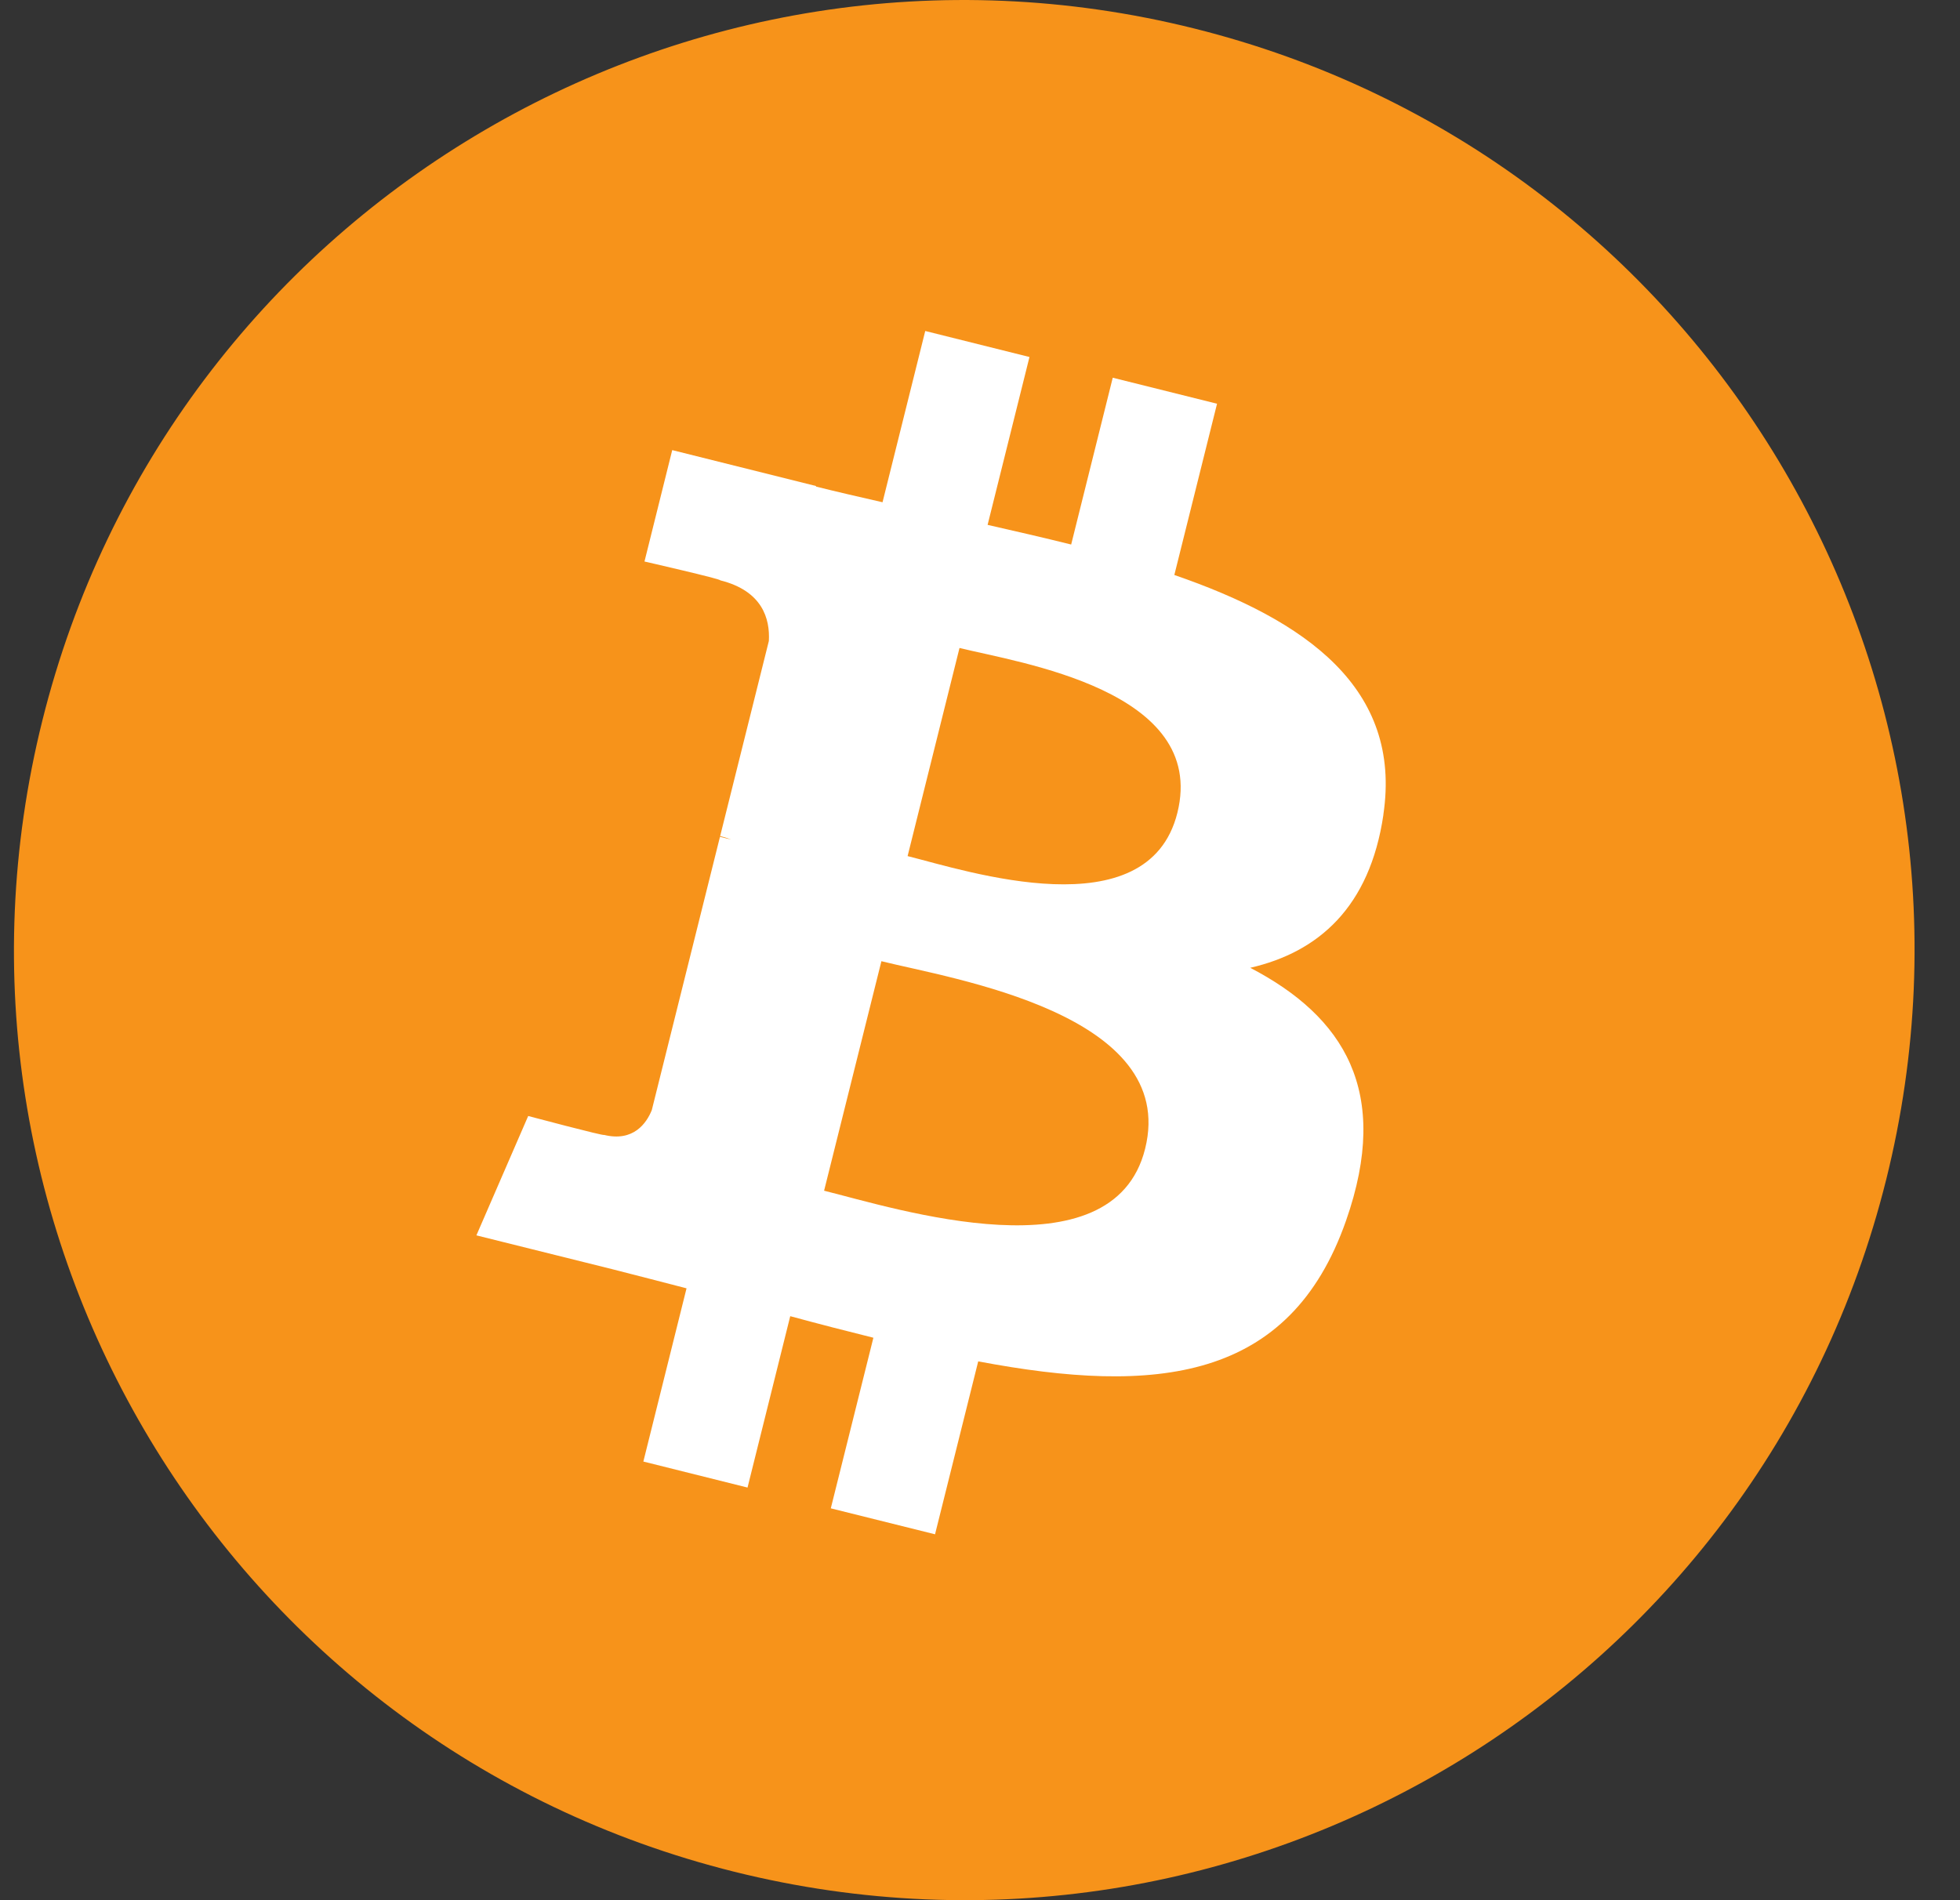
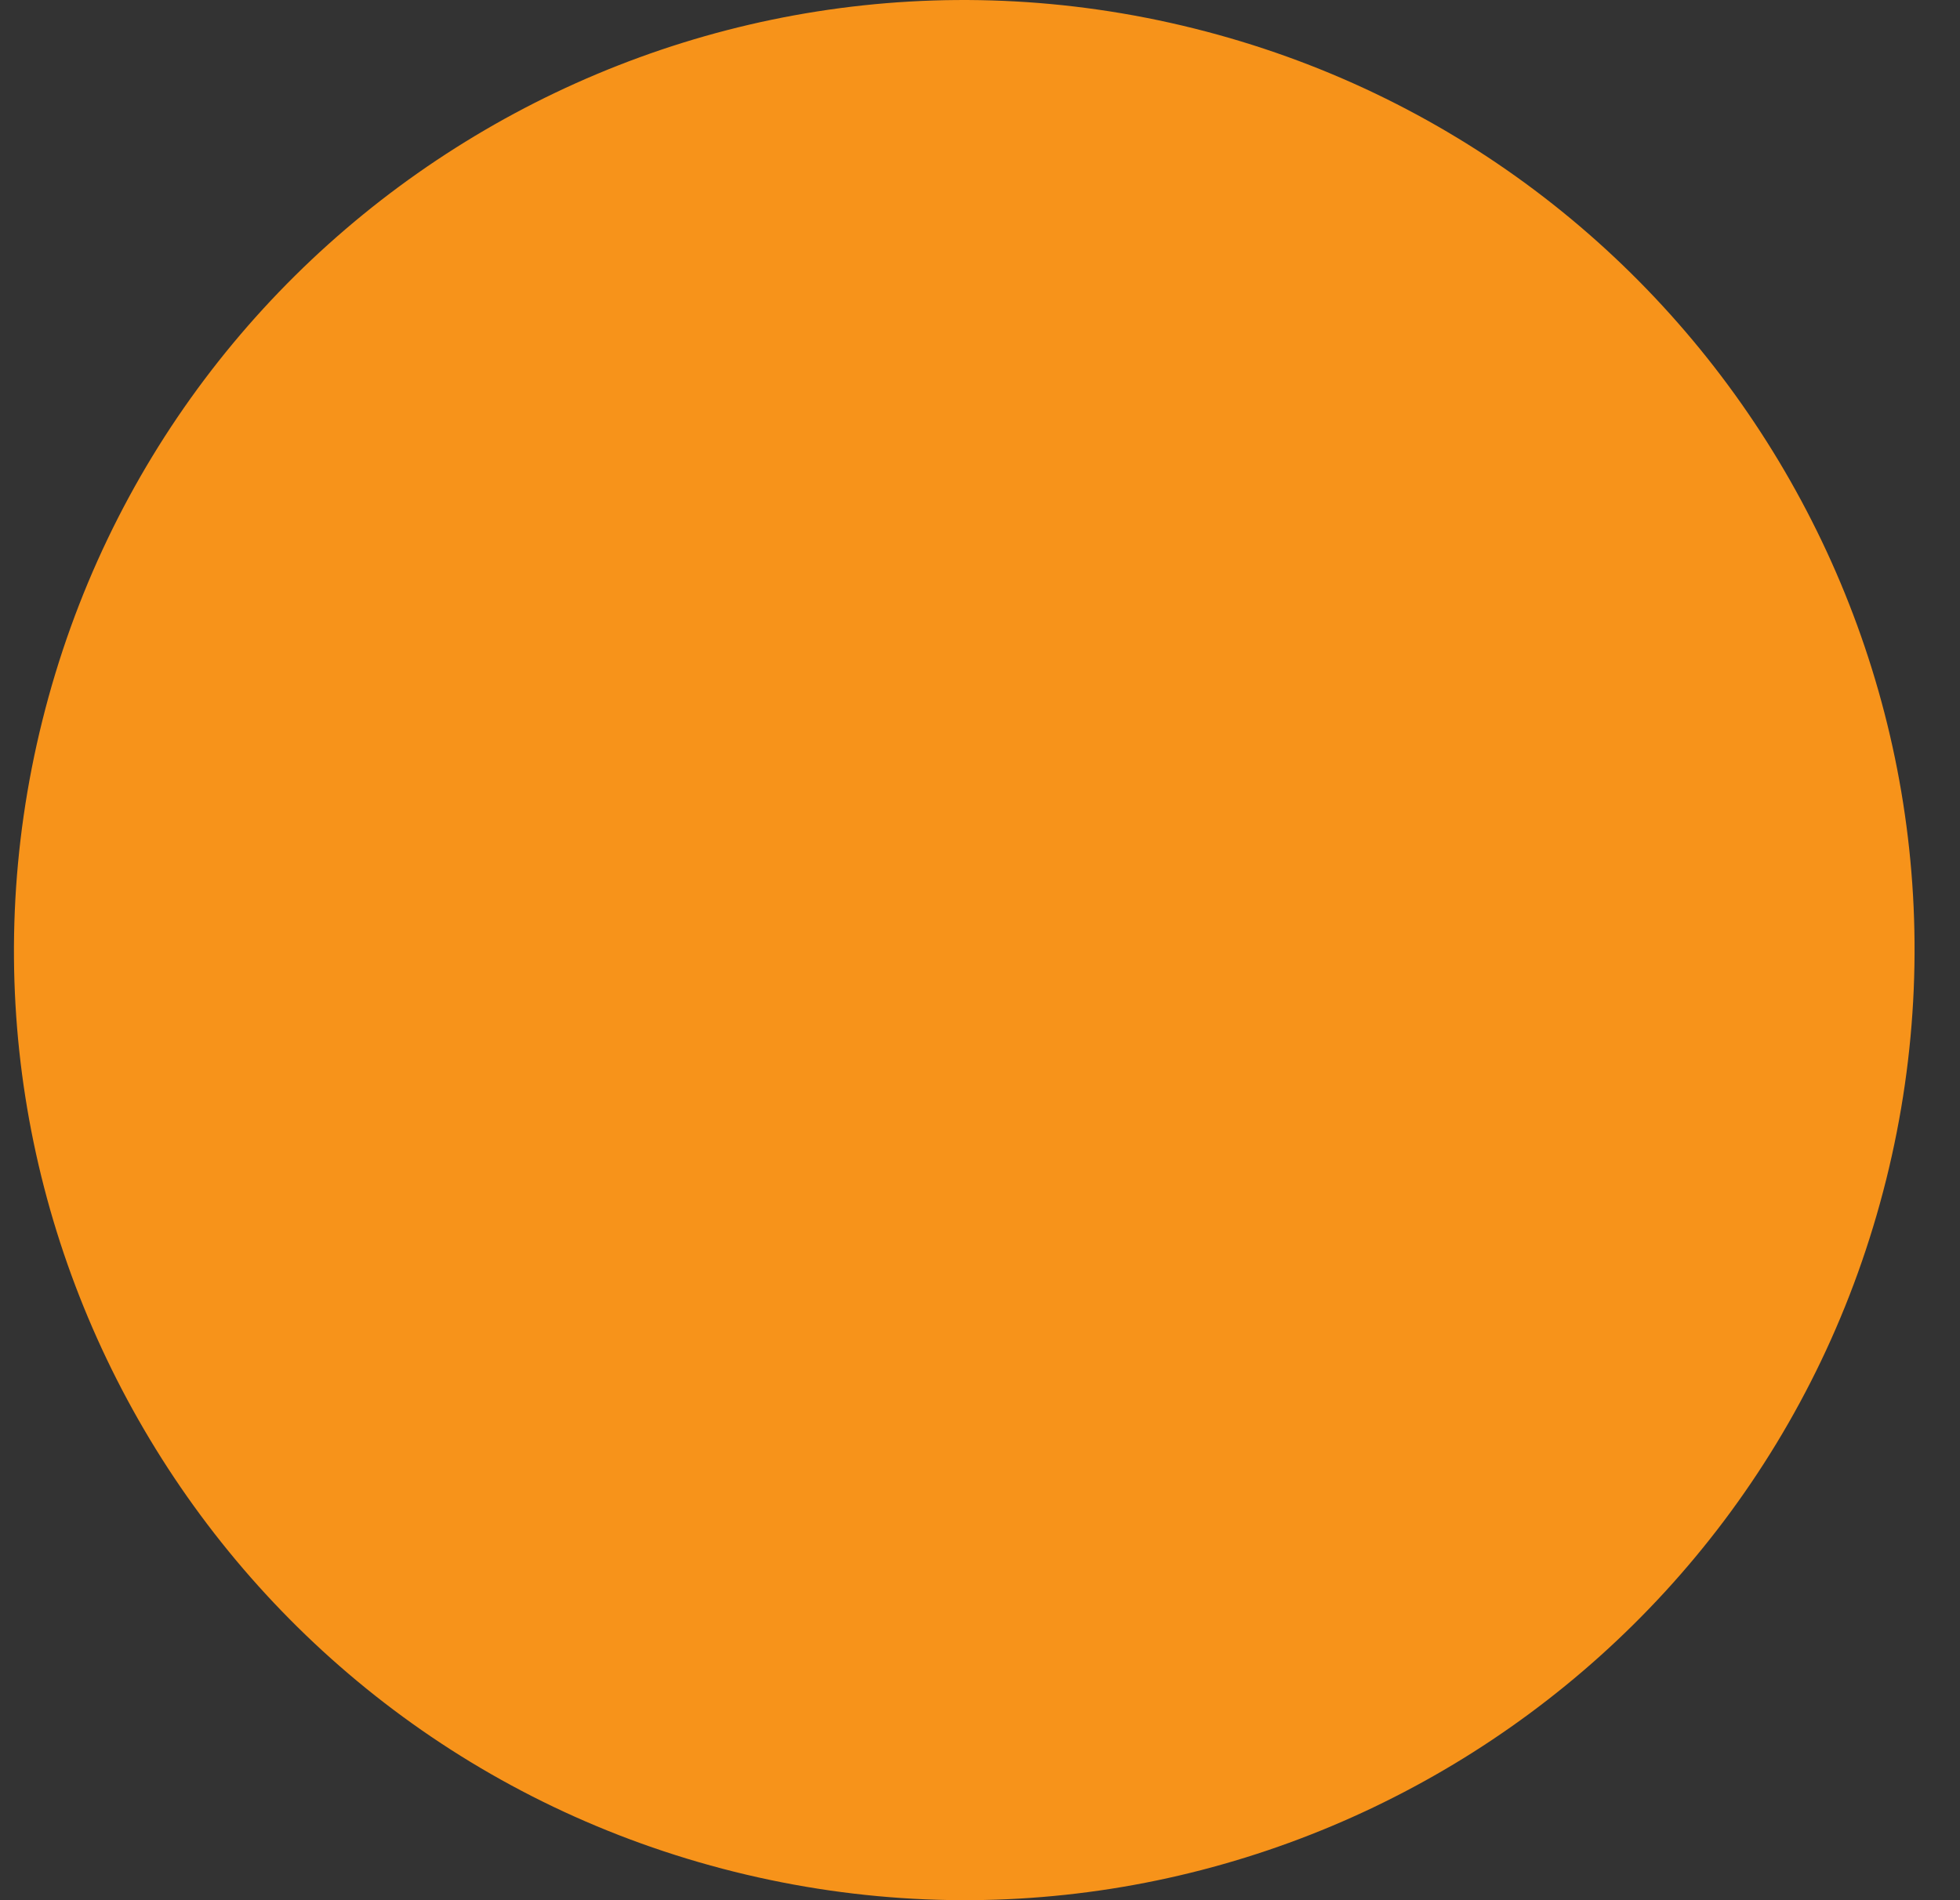
<svg xmlns="http://www.w3.org/2000/svg" width="33" height="32" viewBox="0 0 33 32" fill="none">
  <rect x="0" y="0" width="33" height="32" fill="#333333" stroke="none" />
  <path d="M31.756 19.87C29.619 28.442 20.937 33.658 12.363 31.521C3.793 29.384 -1.424 20.702 0.714 12.131C2.851 3.559 11.533 -1.658 20.104 0.479C28.677 2.616 33.894 11.299 31.756 19.871L31.756 19.87H31.756Z" fill="#F7931A" />
-   <path d="M23.291 13.72C23.61 11.591 21.989 10.447 19.772 9.683L20.491 6.799L18.735 6.361L18.035 9.17C17.573 9.055 17.099 8.946 16.628 8.839L17.333 6.012L15.578 5.574L14.859 8.458C14.477 8.371 14.102 8.285 13.738 8.194L13.74 8.185L11.318 7.58L10.851 9.456C10.851 9.456 12.154 9.754 12.126 9.773C12.837 9.95 12.966 10.421 12.945 10.794L12.125 14.08C12.174 14.092 12.238 14.11 12.308 14.138C12.249 14.124 12.187 14.108 12.122 14.092L10.974 18.695C10.887 18.911 10.667 19.235 10.169 19.112C10.187 19.138 8.893 18.794 8.893 18.794L8.021 20.804L10.306 21.373C10.732 21.48 11.148 21.591 11.559 21.696L10.832 24.613L12.586 25.051L13.305 22.165C13.784 22.295 14.249 22.415 14.705 22.528L13.988 25.401L15.743 25.838L16.47 22.926C19.464 23.493 21.716 23.264 22.663 20.556C23.427 18.376 22.625 17.119 21.05 16.298C22.198 16.034 23.062 15.279 23.292 13.721L23.292 13.72L23.291 13.72ZM19.28 19.346C18.737 21.526 15.066 20.347 13.875 20.052L14.84 16.187C16.03 16.484 19.847 17.072 19.28 19.346H19.28ZM19.823 13.689C19.328 15.672 16.272 14.665 15.281 14.417L16.155 10.912C17.146 11.159 20.338 11.62 19.823 13.689H19.823Z" fill="white" />
</svg>